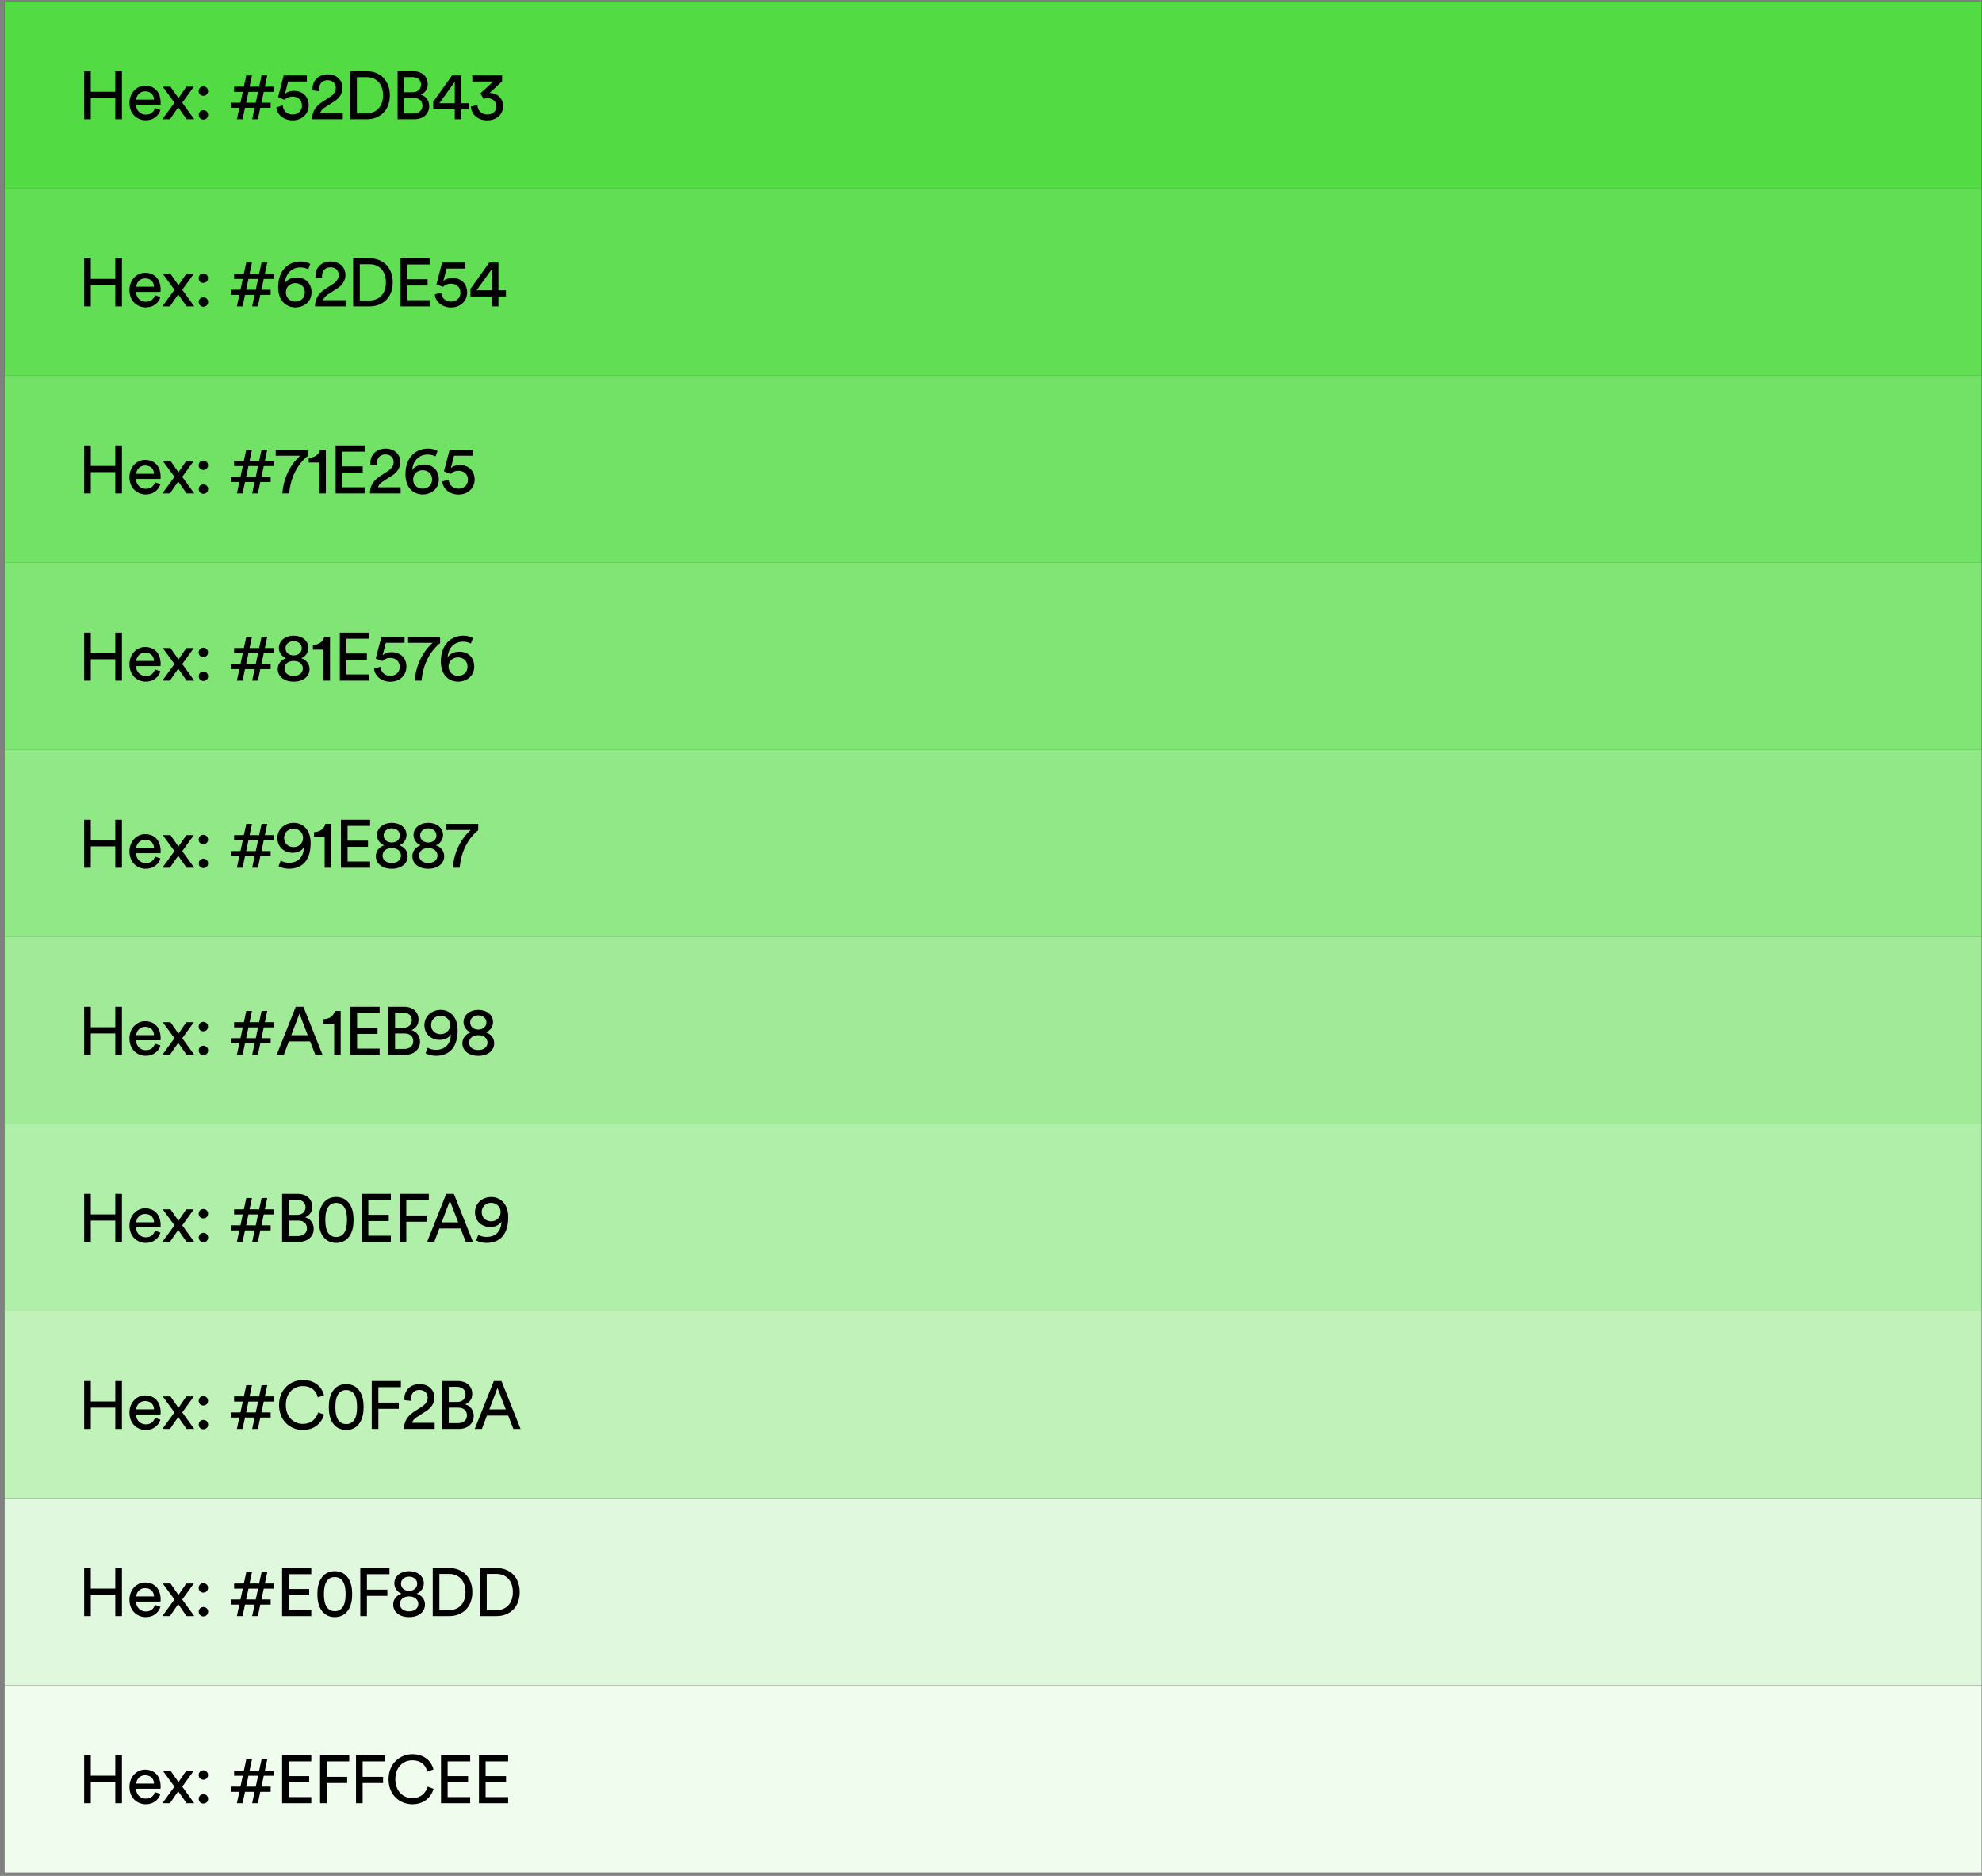
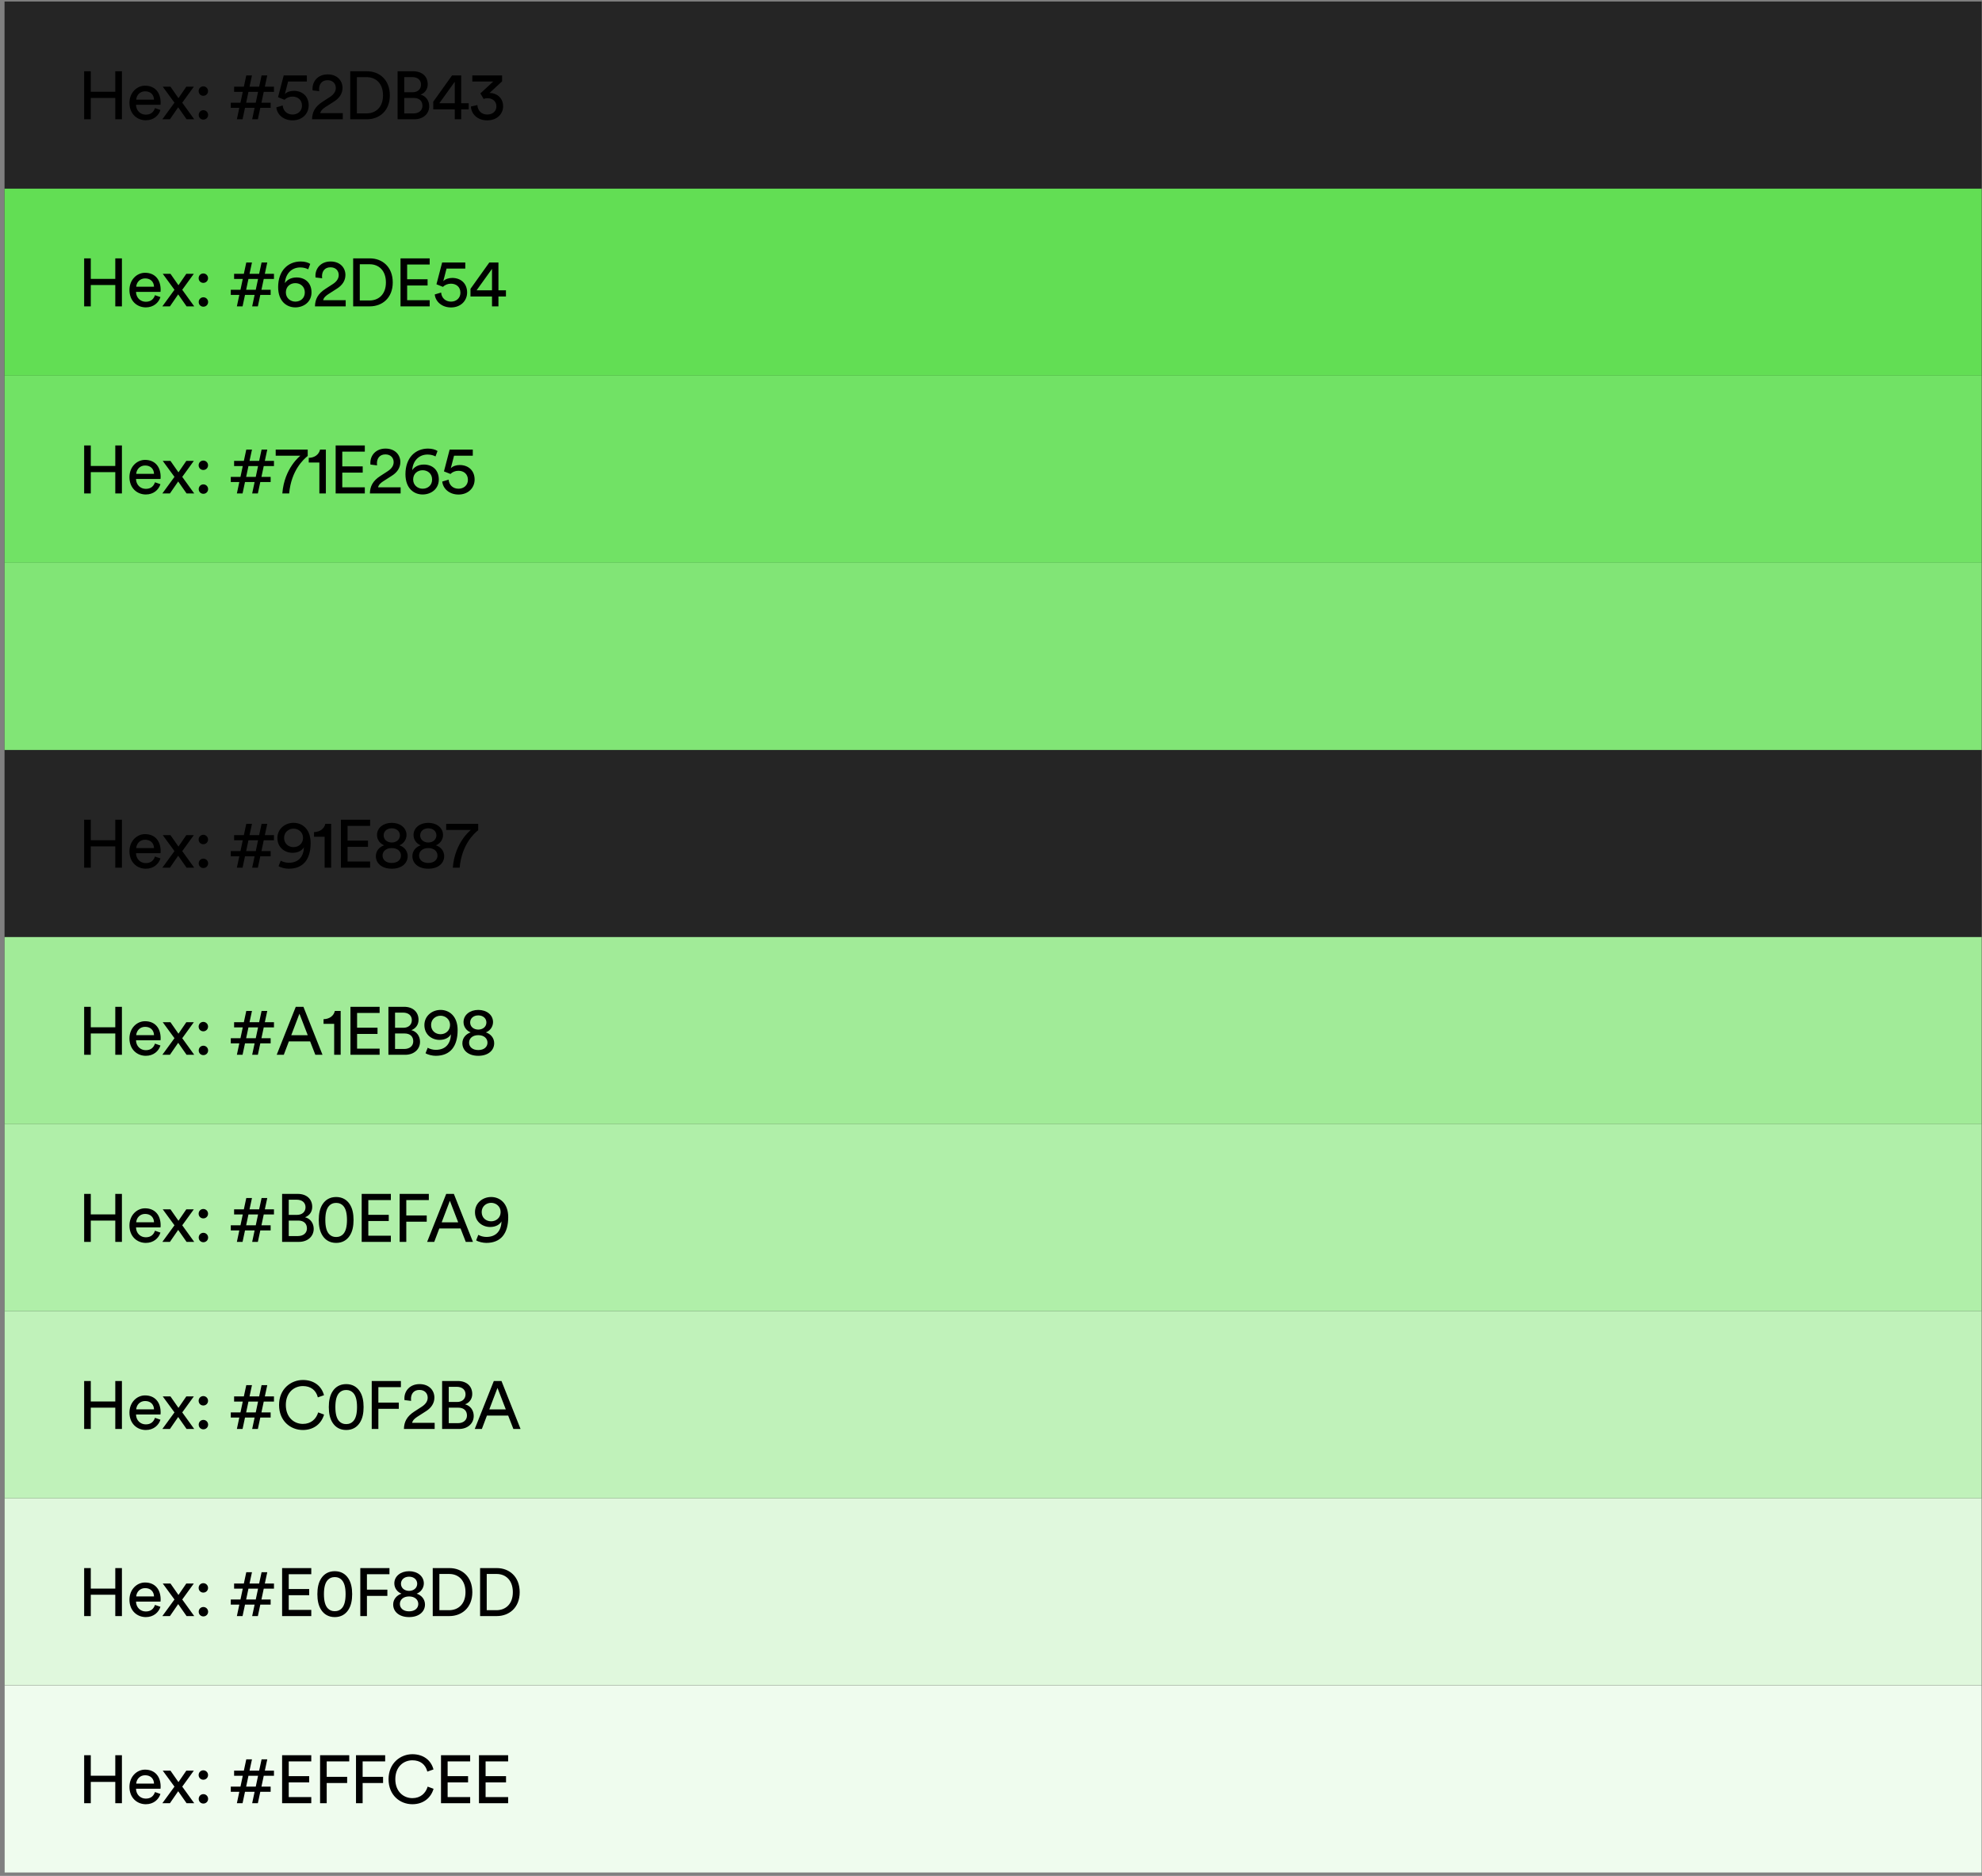
<svg xmlns="http://www.w3.org/2000/svg" width="410" height="388" viewBox="0 0 410 388" fill="none">
  <rect x="0" y="0" width="410" height="388" fill="#808080" stroke="none" />
  <g clip-path="url(#clip0_565_138615)">
    <rect width="409" height="387" transform="translate(0.938 0.319)" fill="#252525" />
-     <rect x="0.938" y="0.319" width="409.002" height="38.7" fill="#52DB43" />
    <rect x="0.938" y="39.016" width="409.002" height="38.7" fill="#62DE54" />
    <rect x="0.938" y="77.715" width="409.002" height="38.7" fill="#71E265" />
    <rect x="0.938" y="116.422" width="409.002" height="38.7" fill="#81E576" />
-     <rect x="0.938" y="155.122" width="409.002" height="38.7" fill="#91E887" />
    <rect x="0.938" y="193.819" width="409.002" height="38.7" fill="#A1EB98" />
    <rect x="0.938" y="232.516" width="409.002" height="38.7" fill="#B0EFA9" />
    <rect x="0.938" y="271.215" width="409.002" height="38.7" fill="#C0F2BA" />
    <rect x="0.938" y="309.913" width="409.002" height="38.7" fill="#E0F8DD" />
    <rect x="0.938" y="348.62" width="409.002" height="38.7" fill="#EFFCEE" />
    <path d="M25.22 24.669H23.848L23.848 20.259L18.78 20.259L18.78 24.669H17.408L17.408 14.742H18.78L18.78 18.985L23.848 18.985L23.848 14.742L25.22 14.742L25.22 24.669ZM28.178 20.608L31.86 20.608C31.832 19.642 31.202 18.887 30.012 18.887C28.906 18.887 28.234 19.741 28.178 20.608ZM32.056 22.358L33.19 22.75C32.812 23.941 31.734 24.878 30.166 24.878C28.36 24.878 26.778 23.562 26.778 21.28C26.778 19.166 28.304 17.724 29.998 17.724C32.07 17.724 33.232 19.152 33.232 21.253C33.232 21.421 33.218 21.588 33.204 21.672L28.136 21.672C28.164 22.877 29.032 23.716 30.166 23.716C31.258 23.716 31.804 23.114 32.056 22.358ZM33.584 24.669L36.09 21.238L33.668 17.934H35.264L36.916 20.3L38.54 17.934H40.094L37.7 21.238C38.106 21.785 39.772 24.122 40.178 24.669H38.596L36.86 22.191L35.152 24.669H33.584ZM41.105 23.773C41.105 23.227 41.525 22.793 42.071 22.793C42.617 22.793 43.051 23.227 43.051 23.773C43.051 24.319 42.617 24.738 42.071 24.738C41.525 24.738 41.105 24.319 41.105 23.773ZM41.091 18.845C41.091 18.299 41.511 17.864 42.057 17.864C42.603 17.864 43.037 18.299 43.037 18.845C43.037 19.39 42.603 19.811 42.057 19.811C41.511 19.811 41.091 19.39 41.091 18.845ZM48.427 18.998V17.934H50.443L50.947 15.597L52.123 15.597L51.619 17.934H53.607L54.111 15.597L55.287 15.597L54.783 17.934L56.673 17.934V18.998L54.559 18.998L54.083 21.238H55.987V22.302H53.845L53.341 24.669H52.165L52.669 22.302H50.681L50.177 24.669L49.001 24.669L49.505 22.302H47.741V21.238H49.743L50.219 18.998H48.427ZM51.395 18.998L50.919 21.238H52.907L53.383 18.998H51.395ZM57.163 22.204L58.48 21.812C58.563 22.933 59.389 23.689 60.523 23.689C61.602 23.689 62.469 22.974 62.469 21.855C62.469 20.608 61.559 19.979 60.51 19.979C59.865 19.979 59.249 20.23 58.858 20.637C58.382 20.454 57.975 20.273 57.514 20.105L58.69 15.597L63.477 15.597V16.857L59.599 16.857L58.928 19.46C59.334 19.012 60.062 18.788 60.776 18.788C62.553 18.788 63.855 19.922 63.855 21.799C63.855 23.506 62.539 24.892 60.523 24.892C58.592 24.892 57.289 23.633 57.163 22.204ZM66.037 18.858L64.665 18.691C64.651 18.564 64.651 18.439 64.651 18.326C64.651 16.773 65.799 15.386 67.787 15.386C69.733 15.386 70.853 16.66 70.853 18.172C70.853 19.363 70.181 20.314 69.145 20.973L67.353 22.12C66.835 22.456 66.373 22.834 66.247 23.395L70.909 23.395V24.669L64.553 24.669C64.581 23.184 65.169 22.05 66.709 21.056L68.221 20.076C69.075 19.53 69.467 18.887 69.467 18.186C69.467 17.36 68.907 16.59 67.759 16.59C66.569 16.59 66.009 17.416 66.009 18.453C66.009 18.578 66.023 18.718 66.037 18.858ZM73.826 23.451L75.856 23.451C77.69 23.451 79.23 22.218 79.23 19.727C79.23 17.221 77.718 15.96 75.884 15.96L73.826 15.96L73.826 23.451ZM75.898 24.669L72.454 24.669L72.454 14.742L75.926 14.742C78.446 14.742 80.644 16.465 80.644 19.727C80.644 22.974 78.418 24.669 75.898 24.669ZM82.25 14.742L85.484 14.742C87.374 14.742 88.48 15.863 88.48 17.43C88.48 18.494 87.864 19.25 86.996 19.573C88.13 19.852 88.788 20.86 88.788 21.966C88.788 23.535 87.542 24.669 85.722 24.669L82.25 24.669L82.25 14.742ZM83.622 19.082L85.33 19.082C86.436 19.082 87.094 18.424 87.094 17.5C87.094 16.562 86.408 15.947 85.274 15.947L83.622 15.947L83.622 19.082ZM83.622 23.465L85.526 23.465C86.632 23.465 87.388 22.849 87.388 21.883C87.388 20.93 86.786 20.259 85.582 20.259L83.622 20.259V23.465ZM89.622 22.625V21.043L93.514 15.597L95.404 15.597L95.404 21.351L96.958 21.351V22.625L95.404 22.625L95.404 24.669H94.074L94.074 22.625L89.622 22.625ZM94.074 21.351L94.074 16.913L90.882 21.351L94.074 21.351ZM100.041 20.454L99.369 19.32L102.043 16.857H97.703L97.703 15.597L103.863 15.597L103.863 16.828L101.273 19.223C102.603 19.223 104.073 20.119 104.073 21.98C104.073 23.506 102.897 24.892 100.783 24.892C98.683 24.892 97.493 23.52 97.409 22.037L98.753 21.729C98.809 22.933 99.677 23.689 100.769 23.689C102.015 23.689 102.687 22.919 102.687 22.009C102.687 20.819 101.735 20.314 100.839 20.314C100.559 20.314 100.279 20.37 100.041 20.454Z" fill="black" />
    <path d="M25.22 63.366H23.848L23.848 58.956L18.78 58.956L18.78 63.366H17.408L17.408 53.44H18.78L18.78 57.682L23.848 57.682L23.848 53.44H25.22L25.22 63.366ZM28.178 59.306L31.86 59.306C31.832 58.34 31.202 57.584 30.012 57.584C28.906 57.584 28.234 58.438 28.178 59.306ZM32.056 61.056L33.19 61.448C32.812 62.638 31.734 63.576 30.166 63.576C28.36 63.576 26.778 62.26 26.778 59.978C26.778 57.864 28.304 56.422 29.998 56.422C32.07 56.422 33.232 57.85 33.232 59.95C33.232 60.118 33.218 60.286 33.204 60.37L28.136 60.37C28.164 61.574 29.032 62.414 30.166 62.414C31.258 62.414 31.804 61.812 32.056 61.056ZM33.584 63.366L36.09 59.936L33.668 56.632H35.264L36.916 58.998L38.54 56.632L40.094 56.632L37.7 59.936C38.106 60.482 39.772 62.82 40.178 63.366H38.596L36.86 60.888L35.152 63.366H33.584ZM41.105 62.47C41.105 61.924 41.525 61.49 42.071 61.49C42.617 61.49 43.051 61.924 43.051 62.47C43.051 63.016 42.617 63.436 42.071 63.436C41.525 63.436 41.105 63.016 41.105 62.47ZM41.091 57.542C41.091 56.996 41.511 56.562 42.057 56.562C42.603 56.562 43.037 56.996 43.037 57.542C43.037 58.088 42.603 58.508 42.057 58.508C41.511 58.508 41.091 58.088 41.091 57.542ZM48.427 57.696V56.632H50.443L50.947 54.294H52.123L51.619 56.632H53.607L54.111 54.294H55.287L54.783 56.632H56.673V57.696H54.559L54.083 59.936H55.987V61H53.845L53.341 63.366H52.165L52.669 61H50.681L50.177 63.366H49.001L49.505 61L47.741 61V59.936L49.743 59.936L50.219 57.696H48.427ZM51.395 57.696L50.919 59.936H52.907L53.383 57.696H51.395ZM64.174 54.588L63.754 55.708C63.418 55.512 62.816 55.316 62.13 55.316C60.24 55.316 59.05 56.702 58.938 58.564C59.302 57.962 60.128 57.388 61.332 57.388C63.124 57.388 64.44 58.508 64.44 60.482C64.44 62.428 62.858 63.576 61.08 63.576C59.344 63.576 57.538 62.372 57.538 59.376C57.538 56.002 59.568 54.084 62.214 54.084C63.04 54.084 63.754 54.294 64.174 54.588ZM59.134 60.482C59.134 61.672 60.1 62.386 61.094 62.386C62.158 62.386 63.054 61.686 63.054 60.482C63.054 59.264 62.144 58.564 61.094 58.564C60.044 58.564 59.134 59.264 59.134 60.482ZM66.639 57.556L65.267 57.388C65.253 57.262 65.253 57.136 65.253 57.024C65.253 55.47 66.401 54.084 68.389 54.084C70.335 54.084 71.455 55.358 71.455 56.87C71.455 58.06 70.783 59.012 69.747 59.67L67.955 60.818C67.437 61.154 66.975 61.532 66.849 62.092H71.511V63.366L65.155 63.366C65.183 61.882 65.771 60.748 67.311 59.754L68.823 58.774C69.677 58.228 70.069 57.584 70.069 56.884C70.069 56.058 69.509 55.288 68.361 55.288C67.171 55.288 66.611 56.114 66.611 57.15C66.611 57.276 66.625 57.416 66.639 57.556ZM74.427 62.148H76.457C78.291 62.148 79.831 60.916 79.831 58.424C79.831 55.918 78.319 54.658 76.485 54.658H74.427L74.427 62.148ZM76.499 63.366H73.055L73.055 53.44L76.527 53.44C79.047 53.44 81.245 55.162 81.245 58.424C81.245 61.672 79.019 63.366 76.499 63.366ZM88.885 63.366L82.851 63.366L82.851 53.44L88.885 53.44V54.714L84.223 54.714L84.223 57.766L88.451 57.766L88.451 59.054L84.223 59.054V62.092L88.885 62.092L88.885 63.366ZM89.936 60.902L91.252 60.51C91.336 61.63 92.162 62.386 93.296 62.386C94.374 62.386 95.242 61.672 95.242 60.552C95.242 59.306 94.332 58.676 93.282 58.676C92.638 58.676 92.022 58.928 91.63 59.334C91.154 59.152 90.748 58.97 90.286 58.802L91.462 54.294L96.25 54.294L96.25 55.554L92.372 55.554L91.7 58.158C92.106 57.71 92.834 57.486 93.548 57.486C95.326 57.486 96.628 58.62 96.628 60.496C96.628 62.204 95.312 63.59 93.296 63.59C91.364 63.59 90.062 62.33 89.936 60.902ZM97.326 61.322V59.74L101.218 54.294H103.108L103.108 60.048L104.662 60.048V61.322L103.108 61.322L103.108 63.366H101.778L101.778 61.322H97.326ZM101.778 60.048L101.778 55.61L98.586 60.048H101.778Z" fill="black" />
    <path d="M25.22 102.065H23.848L23.848 97.655H18.78L18.78 102.065H17.408L17.408 92.139H18.78L18.78 96.381H23.848L23.848 92.139H25.22L25.22 102.065ZM28.178 98.005H31.86C31.832 97.039 31.202 96.283 30.012 96.283C28.906 96.283 28.234 97.137 28.178 98.005ZM32.056 99.755L33.19 100.147C32.812 101.337 31.734 102.275 30.166 102.275C28.36 102.275 26.778 100.959 26.778 98.677C26.778 96.563 28.304 95.121 29.998 95.121C32.07 95.121 33.232 96.549 33.232 98.649C33.232 98.817 33.218 98.985 33.204 99.069H28.136C28.164 100.273 29.032 101.113 30.166 101.113C31.258 101.113 31.804 100.511 32.056 99.755ZM33.584 102.065L36.09 98.635L33.668 95.331H35.264L36.916 97.697L38.54 95.331H40.094L37.7 98.635C38.106 99.181 39.772 101.519 40.178 102.065H38.596L36.86 99.587L35.152 102.065H33.584ZM41.105 101.169C41.105 100.623 41.525 100.189 42.071 100.189C42.617 100.189 43.051 100.623 43.051 101.169C43.051 101.715 42.617 102.135 42.071 102.135C41.525 102.135 41.105 101.715 41.105 101.169ZM41.091 96.241C41.091 95.695 41.511 95.261 42.057 95.261C42.603 95.261 43.037 95.695 43.037 96.241C43.037 96.787 42.603 97.207 42.057 97.207C41.511 97.207 41.091 96.787 41.091 96.241ZM48.427 96.395V95.331H50.443L50.947 92.993H52.123L51.619 95.331H53.607L54.111 92.993H55.287L54.783 95.331H56.673V96.395H54.559L54.083 98.635H55.987V99.699H53.845L53.341 102.065H52.165L52.669 99.699H50.681L50.177 102.065H49.001L49.505 99.699H47.741V98.635H49.743L50.219 96.395H48.427ZM51.395 96.395L50.919 98.635H52.907L53.383 96.395H51.395ZM63.653 92.993V94.309C62.813 94.981 60.251 97.263 59.817 102.065H58.403C58.809 96.787 62.141 94.253 62.141 94.253H57.031V92.993L63.653 92.993ZM67.409 102.065H66.065L66.065 95.667H63.867L63.867 94.701C65.127 94.673 65.995 93.973 66.205 92.993H67.409L67.409 102.065ZM75.466 102.065H69.432L69.432 92.139H75.466V93.413H70.804L70.804 96.465H75.032L75.032 97.753H70.804V100.791H75.466V102.065ZM78.001 96.255L76.629 96.087C76.615 95.961 76.615 95.835 76.615 95.723C76.615 94.169 77.763 92.783 79.751 92.783C81.697 92.783 82.817 94.057 82.817 95.569C82.817 96.759 82.145 97.711 81.109 98.369L79.317 99.517C78.799 99.853 78.337 100.231 78.211 100.791L82.873 100.791L82.873 102.065L76.517 102.065C76.545 100.581 77.133 99.447 78.673 98.453L80.185 97.473C81.039 96.927 81.431 96.283 81.431 95.583C81.431 94.757 80.871 93.987 79.723 93.987C78.533 93.987 77.973 94.813 77.973 95.849C77.973 95.975 77.987 96.115 78.001 96.255ZM90.507 93.287L90.087 94.407C89.751 94.211 89.149 94.015 88.463 94.015C86.573 94.015 85.383 95.401 85.271 97.263C85.635 96.661 86.461 96.087 87.665 96.087C89.457 96.087 90.773 97.207 90.773 99.181C90.773 101.127 89.191 102.275 87.413 102.275C85.677 102.275 83.871 101.071 83.871 98.075C83.871 94.701 85.901 92.783 88.547 92.783C89.373 92.783 90.087 92.993 90.507 93.287ZM85.467 99.181C85.467 100.371 86.433 101.085 87.427 101.085C88.491 101.085 89.387 100.385 89.387 99.181C89.387 97.963 88.477 97.263 87.427 97.263C86.377 97.263 85.467 97.963 85.467 99.181ZM91.488 99.601L92.804 99.209C92.888 100.329 93.714 101.085 94.848 101.085C95.926 101.085 96.794 100.371 96.794 99.251C96.794 98.005 95.884 97.375 94.834 97.375C94.19 97.375 93.574 97.627 93.182 98.033C92.706 97.851 92.3 97.669 91.838 97.501L93.014 92.993H97.802L97.802 94.253H93.924L93.252 96.857C93.658 96.409 94.386 96.185 95.1 96.185C96.878 96.185 98.18 97.319 98.18 99.195C98.18 100.903 96.864 102.289 94.848 102.289C92.916 102.289 91.614 101.029 91.488 99.601Z" fill="black" />
-     <path d="M25.22 140.772H23.848L23.848 136.362H18.78L18.78 140.772H17.408L17.408 130.846H18.78L18.78 135.088H23.848L23.848 130.846H25.22L25.22 140.772ZM28.178 136.712H31.86C31.832 135.746 31.202 134.99 30.012 134.99C28.906 134.99 28.234 135.844 28.178 136.712ZM32.056 138.462L33.19 138.854C32.812 140.044 31.734 140.982 30.166 140.982C28.36 140.982 26.778 139.666 26.778 137.384C26.778 135.27 28.304 133.828 29.998 133.828C32.07 133.828 33.232 135.256 33.232 137.356C33.232 137.524 33.218 137.692 33.204 137.776H28.136C28.164 138.98 29.032 139.82 30.166 139.82C31.258 139.82 31.804 139.218 32.056 138.462ZM33.584 140.772L36.09 137.342L33.668 134.038L35.264 134.038L36.916 136.404L38.54 134.038H40.094L37.7 137.342C38.106 137.888 39.772 140.226 40.178 140.772H38.596L36.86 138.294L35.152 140.772H33.584ZM41.105 139.876C41.105 139.33 41.525 138.896 42.071 138.896C42.617 138.896 43.051 139.33 43.051 139.876C43.051 140.422 42.617 140.842 42.071 140.842C41.525 140.842 41.105 140.422 41.105 139.876ZM41.091 134.948C41.091 134.402 41.511 133.968 42.057 133.968C42.603 133.968 43.037 134.402 43.037 134.948C43.037 135.494 42.603 135.914 42.057 135.914C41.511 135.914 41.091 135.494 41.091 134.948ZM48.427 135.102V134.038H50.443L50.947 131.7H52.123L51.619 134.038H53.607L54.111 131.7H55.287L54.783 134.038H56.673V135.102H54.559L54.083 137.342H55.987V138.406H53.845L53.341 140.772H52.165L52.669 138.406H50.681L50.177 140.772H49.001L49.505 138.406H47.741V137.342H49.743L50.219 135.102H48.427ZM51.395 135.102L50.919 137.342H52.907L53.383 135.102H51.395ZM60.744 135.564C61.71 135.55 62.424 134.962 62.424 134.08C62.424 133.268 61.766 132.624 60.744 132.624C59.722 132.624 59.064 133.268 59.064 134.08C59.064 134.962 59.778 135.55 60.744 135.564ZM60.744 139.792C61.962 139.792 62.648 139.12 62.648 138.266C62.648 137.398 61.948 136.712 60.744 136.712C59.54 136.712 58.84 137.398 58.84 138.266C58.84 139.12 59.526 139.792 60.744 139.792ZM60.744 140.982C58.658 140.982 57.454 139.834 57.454 138.378C57.454 137.272 58.21 136.46 59.176 136.138C58.35 135.83 57.692 135.018 57.692 134.01C57.692 132.526 59.008 131.49 60.744 131.49C62.48 131.49 63.796 132.526 63.796 134.01C63.796 134.99 63.152 135.83 62.312 136.138C63.278 136.446 64.034 137.272 64.034 138.378C64.034 139.834 62.83 140.982 60.744 140.982ZM68.27 140.772H66.926L66.926 134.374H64.728L64.728 133.408C65.988 133.38 66.856 132.68 67.066 131.7H68.27L68.27 140.772ZM76.327 140.772L70.293 140.772L70.293 130.846L76.327 130.846V132.12H71.665L71.665 135.172H75.893L75.893 136.46H71.665V139.498H76.327V140.772ZM77.378 138.308L78.694 137.916C78.778 139.036 79.604 139.792 80.738 139.792C81.816 139.792 82.684 139.078 82.684 137.958C82.684 136.712 81.774 136.082 80.724 136.082C80.08 136.082 79.464 136.334 79.072 136.74C78.596 136.558 78.19 136.376 77.728 136.208L78.904 131.7H83.692L83.692 132.96H79.814L79.142 135.564C79.548 135.116 80.276 134.892 80.99 134.892C82.768 134.892 84.07 136.026 84.07 137.902C84.07 139.61 82.754 140.996 80.738 140.996C78.806 140.996 77.504 139.736 77.378 138.308ZM91.038 131.7L91.038 133.016C90.198 133.688 87.636 135.97 87.203 140.772H85.788C86.195 135.494 89.526 132.96 89.526 132.96H84.416L84.416 131.7H91.038ZM97.829 131.994L97.409 133.114C97.073 132.918 96.471 132.722 95.785 132.722C93.895 132.722 92.705 134.108 92.593 135.97C92.957 135.368 93.783 134.794 94.987 134.794C96.779 134.794 98.095 135.914 98.095 137.888C98.095 139.834 96.513 140.982 94.735 140.982C92.999 140.982 91.193 139.778 91.193 136.782C91.193 133.408 93.223 131.49 95.869 131.49C96.695 131.49 97.409 131.7 97.829 131.994ZM92.789 137.888C92.789 139.078 93.755 139.792 94.749 139.792C95.813 139.792 96.709 139.092 96.709 137.888C96.709 136.67 95.799 135.97 94.749 135.97C93.699 135.97 92.789 136.67 92.789 137.888Z" fill="black" />
    <path d="M25.22 179.471H23.848L23.848 175.061H18.78L18.78 179.471H17.408L17.408 169.545H18.78L18.78 173.787H23.848L23.848 169.545H25.22L25.22 179.471ZM28.178 175.411H31.86C31.832 174.445 31.202 173.689 30.012 173.689C28.906 173.689 28.234 174.543 28.178 175.411ZM32.056 177.161L33.19 177.553C32.812 178.743 31.734 179.681 30.166 179.681C28.36 179.681 26.778 178.365 26.778 176.083C26.778 173.969 28.304 172.527 29.998 172.527C32.07 172.527 33.232 173.955 33.232 176.055C33.232 176.223 33.218 176.391 33.204 176.475H28.136C28.164 177.679 29.032 178.519 30.166 178.519C31.258 178.519 31.804 177.917 32.056 177.161ZM33.584 179.471L36.09 176.041L33.668 172.737L35.264 172.737L36.916 175.103L38.54 172.737H40.094L37.7 176.041C38.106 176.587 39.772 178.925 40.178 179.471H38.596L36.86 176.993L35.152 179.471H33.584ZM41.105 178.575C41.105 178.029 41.525 177.595 42.071 177.595C42.617 177.595 43.051 178.029 43.051 178.575C43.051 179.121 42.617 179.541 42.071 179.541C41.525 179.541 41.105 179.121 41.105 178.575ZM41.091 173.647C41.091 173.101 41.511 172.667 42.057 172.667C42.603 172.667 43.037 173.101 43.037 173.647C43.037 174.193 42.603 174.613 42.057 174.613C41.511 174.613 41.091 174.193 41.091 173.647ZM48.427 173.801V172.737H50.443L50.947 170.399H52.123L51.619 172.737H53.607L54.111 170.399H55.287L54.783 172.737H56.673V173.801H54.559L54.083 176.041H55.987V177.105H53.845L53.341 179.471H52.165L52.669 177.105H50.681L50.177 179.471H49.001L49.505 177.105H47.741V176.041H49.743L50.219 173.801H48.427ZM51.395 173.801L50.919 176.041H52.907L53.383 173.801H51.395ZM57.622 179.149L58.07 178.015C58.462 178.253 59.134 178.449 59.722 178.449C61.92 178.449 62.816 177.007 62.872 175.229C62.55 175.831 61.752 176.391 60.52 176.391C58.952 176.391 57.384 175.327 57.384 173.325C57.384 171.449 58.952 170.189 60.73 170.189C62.508 170.189 64.258 171.463 64.258 174.361C64.258 177.693 62.774 179.681 59.722 179.681C59.022 179.681 58.07 179.457 57.622 179.149ZM62.69 173.297C62.69 172.121 61.724 171.393 60.73 171.393C59.722 171.393 58.77 172.107 58.77 173.297C58.77 174.529 59.694 175.215 60.73 175.215C61.738 175.215 62.69 174.501 62.69 173.297ZM68.502 179.471H67.158L67.158 173.073H64.96L64.96 172.107C66.22 172.079 67.088 171.379 67.298 170.399H68.502L68.502 179.471ZM76.56 179.471L70.526 179.471L70.526 169.545L76.56 169.545V170.819H71.898L71.898 173.871H76.126L76.126 175.159H71.898V178.197H76.56V179.471ZM81.041 174.263C82.007 174.249 82.721 173.661 82.721 172.779C82.721 171.967 82.063 171.323 81.041 171.323C80.019 171.323 79.361 171.967 79.361 172.779C79.361 173.661 80.075 174.249 81.041 174.263ZM81.041 178.491C82.259 178.491 82.945 177.819 82.945 176.965C82.945 176.097 82.245 175.411 81.041 175.411C79.837 175.411 79.137 176.097 79.137 176.965C79.137 177.819 79.823 178.491 81.041 178.491ZM81.041 179.681C78.955 179.681 77.751 178.533 77.751 177.077C77.751 175.971 78.507 175.159 79.473 174.837C78.647 174.529 77.989 173.717 77.989 172.709C77.989 171.225 79.305 170.189 81.041 170.189C82.777 170.189 84.093 171.225 84.093 172.709C84.093 173.689 83.449 174.529 82.609 174.837C83.575 175.145 84.331 175.971 84.331 177.077C84.331 178.533 83.127 179.681 81.041 179.681ZM88.595 174.263C89.561 174.249 90.275 173.661 90.275 172.779C90.275 171.967 89.617 171.323 88.595 171.323C87.573 171.323 86.915 171.967 86.915 172.779C86.915 173.661 87.629 174.249 88.595 174.263ZM88.595 178.491C89.813 178.491 90.499 177.819 90.499 176.965C90.499 176.097 89.799 175.411 88.595 175.411C87.391 175.411 86.691 176.097 86.691 176.965C86.691 177.819 87.377 178.491 88.595 178.491ZM88.595 179.681C86.509 179.681 85.305 178.533 85.305 177.077C85.305 175.971 86.061 175.159 87.027 174.837C86.201 174.529 85.543 173.717 85.543 172.709C85.543 171.225 86.859 170.189 88.595 170.189C90.331 170.189 91.647 171.225 91.647 172.709C91.647 173.689 91.003 174.529 90.163 174.837C91.129 175.145 91.885 175.971 91.885 177.077C91.885 178.533 90.681 179.681 88.595 179.681ZM98.921 170.399L98.921 171.715C98.081 172.387 95.519 174.669 95.085 179.471H93.671C94.077 174.193 97.409 171.659 97.409 171.659H92.299L92.299 170.399H98.921Z" fill="black" />
    <path d="M25.22 218.168H23.848L23.848 213.758H18.78L18.78 218.168H17.408L17.408 208.242H18.78L18.78 212.484H23.848L23.848 208.242H25.22L25.22 218.168ZM28.178 214.108H31.86C31.832 213.142 31.202 212.386 30.012 212.386C28.906 212.386 28.234 213.24 28.178 214.108ZM32.056 215.858L33.19 216.25C32.812 217.44 31.734 218.378 30.166 218.378C28.36 218.378 26.778 217.062 26.778 214.78C26.778 212.666 28.304 211.224 29.998 211.224C32.07 211.224 33.232 212.652 33.232 214.752C33.232 214.92 33.218 215.088 33.204 215.172H28.136C28.164 216.376 29.032 217.216 30.166 217.216C31.258 217.216 31.804 216.614 32.056 215.858ZM33.584 218.168L36.09 214.738L33.668 211.434L35.264 211.434L36.916 213.8L38.54 211.434H40.094L37.7 214.738C38.106 215.284 39.772 217.622 40.178 218.168H38.596L36.86 215.69L35.152 218.168H33.584ZM41.105 217.272C41.105 216.726 41.525 216.292 42.071 216.292C42.617 216.292 43.051 216.726 43.051 217.272C43.051 217.818 42.617 218.238 42.071 218.238C41.525 218.238 41.105 217.818 41.105 217.272ZM41.091 212.344C41.091 211.798 41.511 211.364 42.057 211.364C42.603 211.364 43.037 211.798 43.037 212.344C43.037 212.89 42.603 213.31 42.057 213.31C41.511 213.31 41.091 212.89 41.091 212.344ZM48.427 212.498V211.434H50.443L50.947 209.096H52.123L51.619 211.434H53.607L54.111 209.096H55.287L54.783 211.434H56.673V212.498H54.559L54.083 214.738H55.987V215.802H53.845L53.341 218.168H52.165L52.669 215.802H50.681L50.177 218.168H49.001L49.505 215.802H47.741V214.738H49.743L50.219 212.498H48.427ZM51.395 212.498L50.919 214.738H52.907L53.383 212.498H51.395ZM65.231 218.168L64.153 215.396H59.757L58.707 218.168H57.237L61.185 208.242H62.767L66.715 218.168H65.231ZM61.941 209.67L60.247 214.122H63.663L61.941 209.67ZM70.471 218.168H69.127L69.127 211.77H66.929L66.929 210.804C68.189 210.776 69.057 210.076 69.267 209.096H70.471L70.471 218.168ZM78.529 218.168H72.495L72.495 208.242H78.529V209.516H73.867L73.867 212.568H78.095L78.095 213.856H73.867V216.894H78.529V218.168ZM80.349 208.242H83.583C85.473 208.242 86.579 209.362 86.579 210.93C86.579 211.994 85.963 212.75 85.095 213.072C86.229 213.352 86.887 214.36 86.887 215.466C86.887 217.034 85.641 218.168 83.821 218.168H80.349L80.349 208.242ZM81.721 212.582H83.429C84.535 212.582 85.193 211.924 85.193 211C85.193 210.062 84.507 209.446 83.373 209.446H81.721L81.721 212.582ZM81.721 216.964H83.625C84.731 216.964 85.487 216.348 85.487 215.382C85.487 214.43 84.885 213.758 83.681 213.758H81.721V216.964ZM88.029 217.846L88.477 216.712C88.869 216.95 89.541 217.146 90.129 217.146C92.327 217.146 93.223 215.704 93.279 213.926C92.957 214.528 92.159 215.088 90.927 215.088C89.359 215.088 87.791 214.024 87.791 212.022C87.791 210.146 89.359 208.886 91.137 208.886C92.915 208.886 94.665 210.16 94.665 213.058C94.665 216.39 93.181 218.378 90.129 218.378C89.429 218.378 88.477 218.154 88.029 217.846ZM93.097 211.994C93.097 210.818 92.131 210.09 91.137 210.09C90.129 210.09 89.177 210.804 89.177 211.994C89.177 213.226 90.101 213.912 91.137 213.912C92.145 213.912 93.097 213.198 93.097 211.994ZM98.938 212.96C99.904 212.946 100.618 212.358 100.618 211.476C100.618 210.664 99.96 210.02 98.938 210.02C97.916 210.02 97.258 210.664 97.258 211.476C97.258 212.358 97.972 212.946 98.938 212.96ZM98.938 217.188C100.156 217.188 100.842 216.516 100.842 215.662C100.842 214.794 100.142 214.108 98.938 214.108C97.734 214.108 97.034 214.794 97.034 215.662C97.034 216.516 97.72 217.188 98.938 217.188ZM98.938 218.378C96.852 218.378 95.648 217.23 95.648 215.774C95.648 214.668 96.404 213.856 97.37 213.534C96.544 213.226 95.886 212.414 95.886 211.406C95.886 209.922 97.202 208.886 98.938 208.886C100.674 208.886 101.99 209.922 101.99 211.406C101.99 212.386 101.346 213.226 100.506 213.534C101.472 213.842 102.228 214.668 102.228 215.774C102.228 217.23 101.024 218.378 98.938 218.378Z" fill="black" />
    <path d="M25.22 256.866H23.848L23.848 252.456H18.78L18.78 256.866H17.408L17.408 246.94H18.78L18.78 251.182H23.848L23.848 246.94H25.22L25.22 256.866ZM28.178 252.806H31.86C31.832 251.84 31.202 251.084 30.012 251.084C28.906 251.084 28.234 251.938 28.178 252.806ZM32.056 254.556L33.19 254.948C32.812 256.138 31.734 257.076 30.166 257.076C28.36 257.076 26.778 255.76 26.778 253.478C26.778 251.364 28.304 249.922 29.998 249.922C32.07 249.922 33.232 251.35 33.232 253.45C33.232 253.618 33.218 253.786 33.204 253.87H28.136C28.164 255.074 29.032 255.914 30.166 255.914C31.258 255.914 31.804 255.312 32.056 254.556ZM33.584 256.866L36.09 253.436L33.668 250.132L35.264 250.132L36.916 252.498L38.54 250.132H40.094L37.7 253.436C38.106 253.982 39.772 256.32 40.178 256.866H38.596L36.86 254.388L35.152 256.866H33.584ZM41.105 255.97C41.105 255.424 41.525 254.99 42.071 254.99C42.617 254.99 43.051 255.424 43.051 255.97C43.051 256.516 42.617 256.936 42.071 256.936C41.525 256.936 41.105 256.516 41.105 255.97ZM41.091 251.042C41.091 250.496 41.511 250.062 42.057 250.062C42.603 250.062 43.037 250.496 43.037 251.042C43.037 251.588 42.603 252.008 42.057 252.008C41.511 252.008 41.091 251.588 41.091 251.042ZM48.427 251.196V250.132H50.443L50.947 247.794H52.123L51.619 250.132H53.607L54.111 247.794H55.287L54.783 250.132H56.673V251.196H54.559L54.083 253.436H55.987V254.5H53.845L53.341 256.866H52.165L52.669 254.5H50.681L50.177 256.866H49.001L49.505 254.5H47.741V253.436H49.743L50.219 251.196H48.427ZM51.395 251.196L50.919 253.436H52.907L53.383 251.196H51.395ZM58.357 246.94H61.591C63.481 246.94 64.587 248.06 64.587 249.628C64.587 250.692 63.971 251.448 63.103 251.77C64.237 252.05 64.895 253.058 64.895 254.164C64.895 255.732 63.649 256.866 61.829 256.866H58.357L58.357 246.94ZM59.729 251.28H61.437C62.543 251.28 63.201 250.622 63.201 249.698C63.201 248.76 62.515 248.144 61.381 248.144H59.729L59.729 251.28ZM59.729 255.662H61.633C62.739 255.662 63.495 255.046 63.495 254.08C63.495 253.128 62.893 252.456 61.689 252.456H59.729L59.729 255.662ZM67.297 252.33C67.297 253.716 67.549 254.696 68.095 255.27C68.445 255.634 68.893 255.858 69.537 255.858C70.181 255.858 70.629 255.634 70.979 255.27C71.525 254.696 71.777 253.716 71.777 252.33C71.777 250.944 71.525 249.964 70.979 249.39C70.629 249.026 70.181 248.802 69.537 248.802C68.893 248.802 68.445 249.026 68.095 249.39C67.549 249.964 67.297 250.944 67.297 252.33ZM65.939 252.33C65.939 251.084 66.149 249.936 66.751 249.04C67.339 248.158 68.249 247.584 69.537 247.584C70.825 247.584 71.735 248.158 72.323 249.04C72.925 249.936 73.135 251.084 73.135 252.33C73.135 253.576 72.925 254.724 72.323 255.62C71.735 256.502 70.825 257.076 69.537 257.076C68.249 257.076 67.339 256.502 66.751 255.62C66.149 254.724 65.939 253.576 65.939 252.33ZM80.853 256.866H74.819L74.819 246.94H80.853V248.214H76.191L76.191 251.266H80.419L80.419 252.554H76.191V255.592H80.853L80.853 256.866ZM84.046 256.866H82.674L82.674 246.94H88.708V248.214H84.046L84.046 251.406H88.274L88.274 252.694H84.046L84.046 256.866ZM96.35 256.866L95.272 254.094H90.876L89.826 256.866H88.356L92.304 246.94H93.886L97.834 256.866H96.35ZM93.06 248.368L91.366 252.82H94.782L93.06 248.368ZM98.495 256.544L98.943 255.41C99.335 255.648 100.007 255.844 100.595 255.844C102.793 255.844 103.689 254.402 103.745 252.624C103.423 253.226 102.625 253.786 101.393 253.786C99.825 253.786 98.257 252.722 98.257 250.72C98.257 248.844 99.825 247.584 101.603 247.584C103.381 247.584 105.131 248.858 105.131 251.756C105.131 255.088 103.647 257.076 100.595 257.076C99.895 257.076 98.943 256.852 98.495 256.544ZM103.563 250.692C103.563 249.516 102.597 248.788 101.603 248.788C100.595 248.788 99.643 249.502 99.643 250.692C99.643 251.924 100.567 252.61 101.603 252.61C102.611 252.61 103.563 251.896 103.563 250.692Z" fill="black" />
    <path d="M25.22 295.565H23.848L23.848 291.155H18.78L18.78 295.565H17.408L17.408 285.639H18.78L18.78 289.881H23.848L23.848 285.639H25.22L25.22 295.565ZM28.178 291.505H31.86C31.832 290.539 31.202 289.783 30.012 289.783C28.906 289.783 28.234 290.637 28.178 291.505ZM32.056 293.255L33.19 293.647C32.812 294.837 31.734 295.775 30.166 295.775C28.36 295.775 26.778 294.459 26.778 292.177C26.778 290.063 28.304 288.621 29.998 288.621C32.07 288.621 33.232 290.049 33.232 292.149C33.232 292.317 33.218 292.485 33.204 292.569H28.136C28.164 293.773 29.032 294.613 30.166 294.613C31.258 294.613 31.804 294.011 32.056 293.255ZM33.584 295.565L36.09 292.135L33.668 288.831H35.264L36.916 291.197L38.54 288.831H40.094L37.7 292.135C38.106 292.681 39.772 295.019 40.178 295.565H38.596L36.86 293.087L35.152 295.565H33.584ZM41.105 294.669C41.105 294.123 41.525 293.689 42.071 293.689C42.617 293.689 43.051 294.123 43.051 294.669C43.051 295.215 42.617 295.635 42.071 295.635C41.525 295.635 41.105 295.215 41.105 294.669ZM41.091 289.741C41.091 289.195 41.511 288.761 42.057 288.761C42.603 288.761 43.037 289.195 43.037 289.741C43.037 290.287 42.603 290.707 42.057 290.707C41.511 290.707 41.091 290.287 41.091 289.741ZM48.427 289.895V288.831H50.443L50.947 286.493H52.123L51.619 288.831L53.607 288.831L54.111 286.493H55.287L54.783 288.831H56.673V289.895H54.559L54.083 292.135H55.987V293.199H53.845L53.341 295.565H52.165L52.669 293.199H50.681L50.177 295.565H49.001L49.505 293.199H47.741V292.135H49.743L50.219 289.895H48.427ZM51.395 289.895L50.919 292.135H52.907L53.383 289.895H51.395ZM62.655 295.775C60.093 295.775 57.727 293.913 57.727 290.595C57.727 287.277 60.191 285.429 62.655 285.429C64.923 285.429 66.519 286.661 67.023 288.579L65.749 289.027C65.371 287.529 64.279 286.689 62.655 286.689C60.849 286.689 59.127 288.005 59.127 290.595C59.127 293.185 60.849 294.515 62.655 294.515C64.349 294.515 65.413 293.493 65.819 292.135L67.037 292.583C66.505 294.445 64.937 295.775 62.655 295.775ZM69.375 291.029C69.375 292.415 69.627 293.395 70.173 293.969C70.523 294.333 70.971 294.557 71.615 294.557C72.259 294.557 72.707 294.333 73.057 293.969C73.603 293.395 73.855 292.415 73.855 291.029C73.855 289.643 73.603 288.663 73.057 288.089C72.707 287.725 72.259 287.501 71.615 287.501C70.971 287.501 70.523 287.725 70.173 288.089C69.627 288.663 69.375 289.643 69.375 291.029ZM68.017 291.029C68.017 289.783 68.227 288.635 68.829 287.739C69.417 286.857 70.327 286.283 71.615 286.283C72.903 286.283 73.813 286.857 74.401 287.739C75.003 288.635 75.213 289.783 75.213 291.029C75.213 292.275 75.003 293.423 74.401 294.319C73.813 295.201 72.903 295.775 71.615 295.775C70.327 295.775 69.417 295.201 68.829 294.319C68.227 293.423 68.017 292.275 68.017 291.029ZM78.269 295.565H76.897L76.897 285.639H82.931V286.913H78.269L78.269 290.105H82.497L82.497 291.393H78.269V295.565ZM85.042 289.755L83.67 289.587C83.656 289.461 83.656 289.335 83.656 289.223C83.656 287.669 84.804 286.283 86.792 286.283C88.738 286.283 89.858 287.557 89.858 289.069C89.858 290.259 89.186 291.211 88.15 291.869L86.358 293.017C85.84 293.353 85.378 293.731 85.252 294.291H89.914L89.914 295.565H83.558C83.586 294.081 84.174 292.947 85.714 291.953L87.226 290.973C88.08 290.427 88.472 289.783 88.472 289.083C88.472 288.257 87.912 287.487 86.764 287.487C85.574 287.487 85.014 288.313 85.014 289.349C85.014 289.475 85.028 289.615 85.042 289.755ZM91.458 285.639H94.692C96.582 285.639 97.688 286.759 97.688 288.327C97.688 289.391 97.072 290.147 96.204 290.469C97.338 290.749 97.996 291.757 97.996 292.863C97.996 294.431 96.75 295.565 94.93 295.565H91.458L91.458 285.639ZM92.83 289.979H94.538C95.644 289.979 96.302 289.321 96.302 288.397C96.302 287.459 95.616 286.843 94.482 286.843H92.83L92.83 289.979ZM92.83 294.361H94.734C95.84 294.361 96.596 293.745 96.596 292.779C96.596 291.827 95.994 291.155 94.79 291.155H92.83V294.361ZM106.2 295.565L105.122 292.793H100.726L99.677 295.565H98.207L102.154 285.639H103.736L107.684 295.565H106.2ZM102.91 287.067L101.216 291.519H104.632L102.91 287.067Z" fill="black" />
    <path d="M25.22 334.262H23.848L23.848 329.852H18.78L18.78 334.262H17.408L17.408 324.336H18.78L18.78 328.578H23.848L23.848 324.336H25.22L25.22 334.262ZM28.178 330.202H31.86C31.832 329.236 31.202 328.48 30.012 328.48C28.906 328.48 28.234 329.334 28.178 330.202ZM32.056 331.952L33.19 332.344C32.812 333.534 31.734 334.472 30.166 334.472C28.36 334.472 26.778 333.156 26.778 330.874C26.778 328.76 28.304 327.318 29.998 327.318C32.07 327.318 33.232 328.746 33.232 330.846C33.232 331.014 33.218 331.182 33.204 331.266H28.136C28.164 332.47 29.032 333.31 30.166 333.31C31.258 333.31 31.804 332.708 32.056 331.952ZM33.584 334.262L36.09 330.832L33.668 327.528H35.264L36.916 329.894L38.54 327.528H40.094L37.7 330.832C38.106 331.378 39.772 333.716 40.178 334.262H38.596L36.86 331.784L35.152 334.262H33.584ZM41.105 333.366C41.105 332.82 41.525 332.386 42.071 332.386C42.617 332.386 43.051 332.82 43.051 333.366C43.051 333.912 42.617 334.332 42.071 334.332C41.525 334.332 41.105 333.912 41.105 333.366ZM41.091 328.438C41.091 327.892 41.511 327.458 42.057 327.458C42.603 327.458 43.037 327.892 43.037 328.438C43.037 328.984 42.603 329.404 42.057 329.404C41.511 329.404 41.091 328.984 41.091 328.438ZM48.427 328.592V327.528H50.443L50.947 325.19H52.123L51.619 327.528L53.607 327.528L54.111 325.19H55.287L54.783 327.528H56.673V328.592H54.559L54.083 330.832H55.987V331.896H53.845L53.341 334.262H52.165L52.669 331.896H50.681L50.177 334.262H49.001L49.505 331.896H47.741V330.832H49.743L50.219 328.592H48.427ZM51.395 328.592L50.919 330.832H52.907L53.383 328.592H51.395ZM64.391 334.262H58.357L58.357 324.336H64.391V325.61H59.729L59.729 328.662H63.957L63.957 329.95H59.729L59.729 332.988H64.391V334.262ZM67.01 329.726C67.01 331.112 67.262 332.092 67.808 332.666C68.158 333.03 68.606 333.254 69.25 333.254C69.894 333.254 70.342 333.03 70.692 332.666C71.238 332.092 71.49 331.112 71.49 329.726C71.49 328.34 71.238 327.36 70.692 326.786C70.342 326.422 69.894 326.198 69.25 326.198C68.606 326.198 68.158 326.422 67.808 326.786C67.262 327.36 67.01 328.34 67.01 329.726ZM65.652 329.726C65.652 328.48 65.862 327.332 66.464 326.436C67.052 325.554 67.962 324.98 69.25 324.98C70.538 324.98 71.448 325.554 72.036 326.436C72.638 327.332 72.848 328.48 72.848 329.726C72.848 330.972 72.638 332.12 72.036 333.016C71.448 333.898 70.538 334.472 69.25 334.472C67.962 334.472 67.052 333.898 66.464 333.016C65.862 332.12 65.652 330.972 65.652 329.726ZM75.904 334.262H74.532L74.532 324.336H80.566V325.61H75.904L75.904 328.802H80.132L80.132 330.09H75.904V334.262ZM84.623 329.054C85.589 329.04 86.303 328.452 86.303 327.57C86.303 326.758 85.645 326.114 84.623 326.114C83.601 326.114 82.943 326.758 82.943 327.57C82.943 328.452 83.657 329.04 84.623 329.054ZM84.623 333.282C85.841 333.282 86.527 332.61 86.527 331.756C86.527 330.888 85.827 330.202 84.623 330.202C83.419 330.202 82.719 330.888 82.719 331.756C82.719 332.61 83.405 333.282 84.623 333.282ZM84.623 334.472C82.537 334.472 81.333 333.324 81.333 331.868C81.333 330.762 82.089 329.95 83.055 329.628C82.229 329.32 81.571 328.508 81.571 327.5C81.571 326.016 82.887 324.98 84.623 324.98C86.359 324.98 87.675 326.016 87.675 327.5C87.675 328.48 87.031 329.32 86.191 329.628C87.157 329.936 87.913 330.762 87.913 331.868C87.913 333.324 86.709 334.472 84.623 334.472ZM90.889 333.044H92.919C94.753 333.044 96.293 331.812 96.293 329.32C96.293 326.814 94.781 325.554 92.947 325.554H90.889L90.889 333.044ZM92.961 334.262H89.517L89.517 324.336H92.989C95.509 324.336 97.707 326.058 97.707 329.32C97.707 332.568 95.481 334.262 92.961 334.262ZM100.685 333.044H102.715C104.549 333.044 106.089 331.812 106.089 329.32C106.089 326.814 104.577 325.554 102.743 325.554H100.685L100.685 333.044ZM102.757 334.262H99.313L99.313 324.336H102.785C105.305 324.336 107.503 326.058 107.503 329.32C107.503 332.568 105.277 334.262 102.757 334.262Z" fill="black" />
    <path d="M25.22 372.969H23.848L23.848 368.559H18.78L18.78 372.969H17.408L17.408 363.043H18.78L18.78 367.285H23.848L23.848 363.043H25.22L25.22 372.969ZM28.178 368.909H31.86C31.832 367.943 31.202 367.187 30.012 367.187C28.906 367.187 28.234 368.041 28.178 368.909ZM32.056 370.659L33.19 371.051C32.812 372.241 31.734 373.179 30.166 373.179C28.36 373.179 26.778 371.863 26.778 369.581C26.778 367.467 28.304 366.025 29.998 366.025C32.07 366.025 33.232 367.453 33.232 369.553C33.232 369.721 33.218 369.889 33.204 369.973H28.136C28.164 371.177 29.032 372.017 30.166 372.017C31.258 372.017 31.804 371.415 32.056 370.659ZM33.584 372.969L36.09 369.539L33.668 366.235H35.264L36.916 368.601L38.54 366.235H40.094L37.7 369.539C38.106 370.085 39.772 372.423 40.178 372.969H38.596L36.86 370.491L35.152 372.969H33.584ZM41.105 372.073C41.105 371.527 41.525 371.093 42.071 371.093C42.617 371.093 43.051 371.527 43.051 372.073C43.051 372.619 42.617 373.039 42.071 373.039C41.525 373.039 41.105 372.619 41.105 372.073ZM41.091 367.145C41.091 366.599 41.511 366.165 42.057 366.165C42.603 366.165 43.037 366.599 43.037 367.145C43.037 367.691 42.603 368.111 42.057 368.111C41.511 368.111 41.091 367.691 41.091 367.145ZM48.427 367.299V366.235H50.443L50.947 363.897H52.123L51.619 366.235L53.607 366.235L54.111 363.897H55.287L54.783 366.235H56.673V367.299H54.559L54.083 369.539H55.987V370.603H53.845L53.341 372.969H52.165L52.669 370.603H50.681L50.177 372.969H49.001L49.505 370.603H47.741V369.539H49.743L50.219 367.299H48.427ZM51.395 367.299L50.919 369.539H52.907L53.383 367.299H51.395ZM64.391 372.969H58.357L58.357 363.043H64.391V364.317H59.729L59.729 367.369H63.957L63.957 368.657H59.729L59.729 371.695H64.391V372.969ZM67.584 372.969H66.212L66.212 363.043H72.246V364.317H67.584L67.584 367.509H71.812L71.812 368.797H67.584V372.969ZM75.015 372.969H73.643L73.643 363.043H79.677V364.317H75.015L75.015 367.509H79.243L79.243 368.797H75.015V372.969ZM85.304 373.179C82.742 373.179 80.376 371.317 80.376 367.999C80.376 364.681 82.84 362.833 85.304 362.833C87.572 362.833 89.168 364.065 89.672 365.983L88.398 366.431C88.02 364.933 86.928 364.093 85.304 364.093C83.498 364.093 81.776 365.409 81.776 367.999C81.776 370.589 83.498 371.919 85.304 371.919C86.998 371.919 88.062 370.897 88.468 369.539L89.686 369.987C89.154 371.849 87.586 373.179 85.304 373.179ZM97.26 372.969H91.226L91.226 363.043H97.26V364.317H92.598L92.598 367.369H96.826L96.826 368.657H92.598V371.695H97.26L97.26 372.969ZM105.114 372.969H99.08L99.08 363.043H105.114V364.317H100.452L100.452 367.369H104.68L104.68 368.657H100.452V371.695H105.114L105.114 372.969Z" fill="black" />
  </g>
  <defs>
    <clipPath id="clip0_565_138615">
      <rect width="409" height="387" fill="white" transform="translate(0.938 0.319)" />
    </clipPath>
  </defs>
</svg>